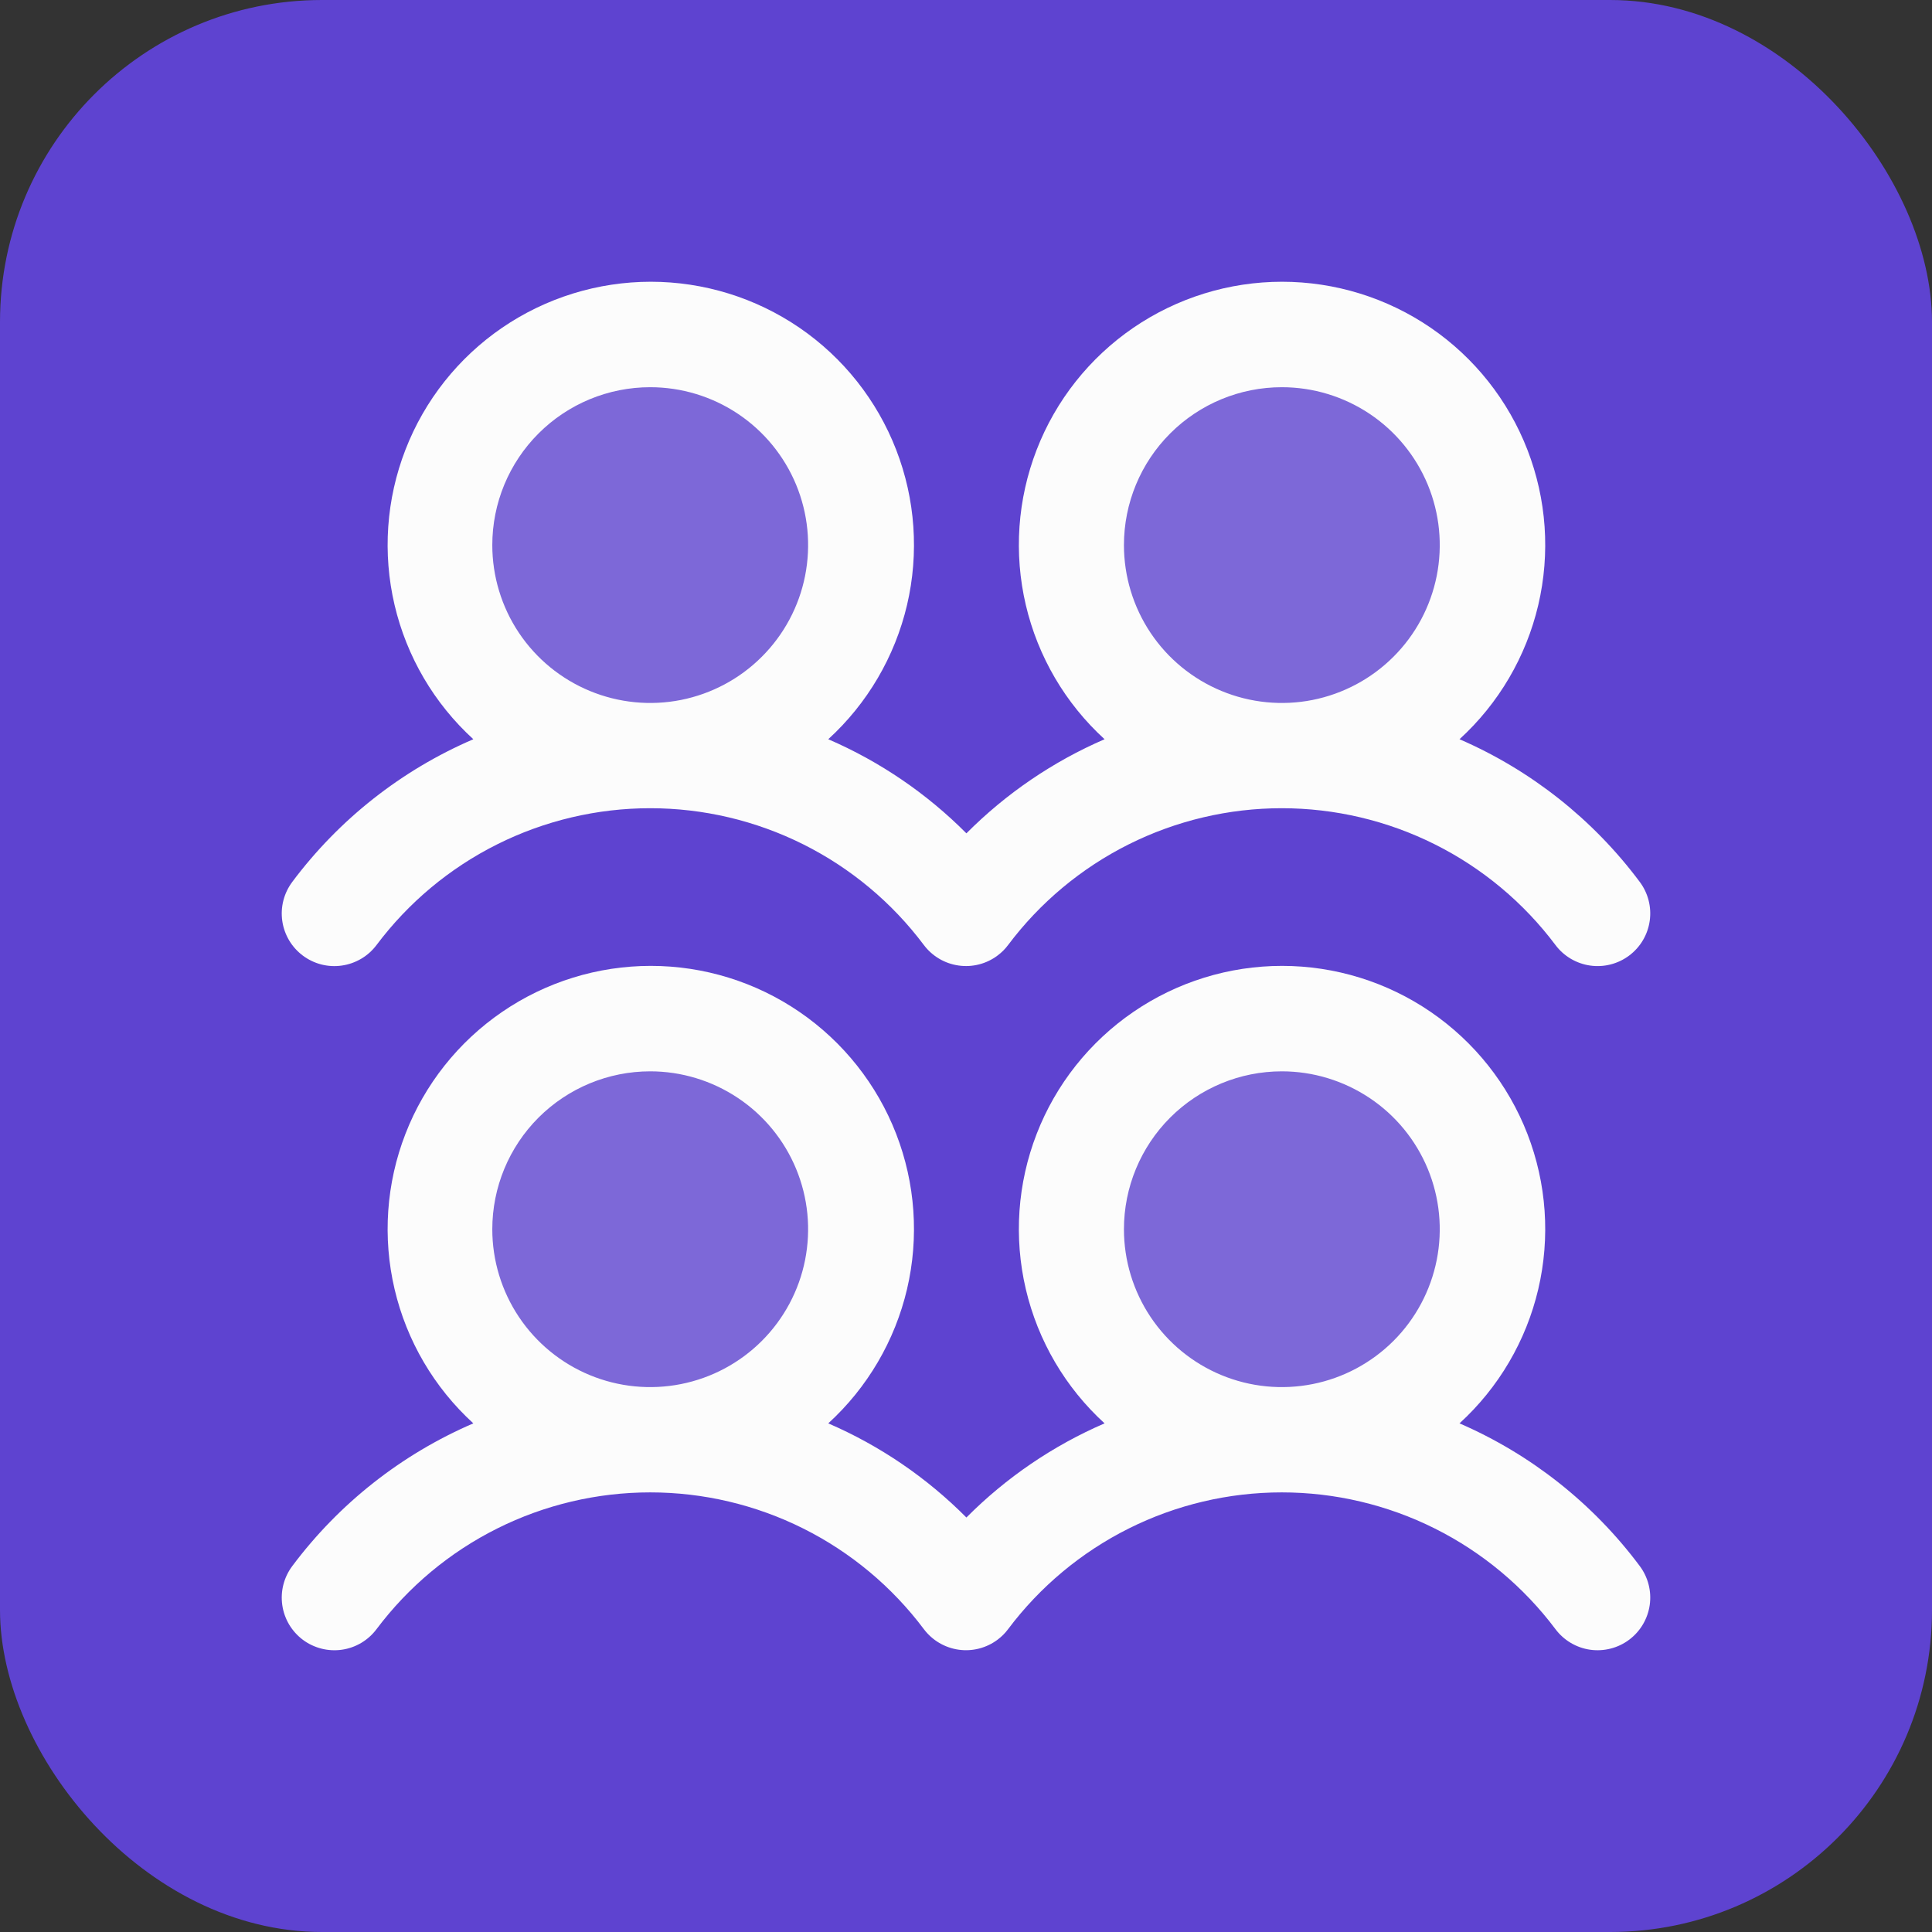
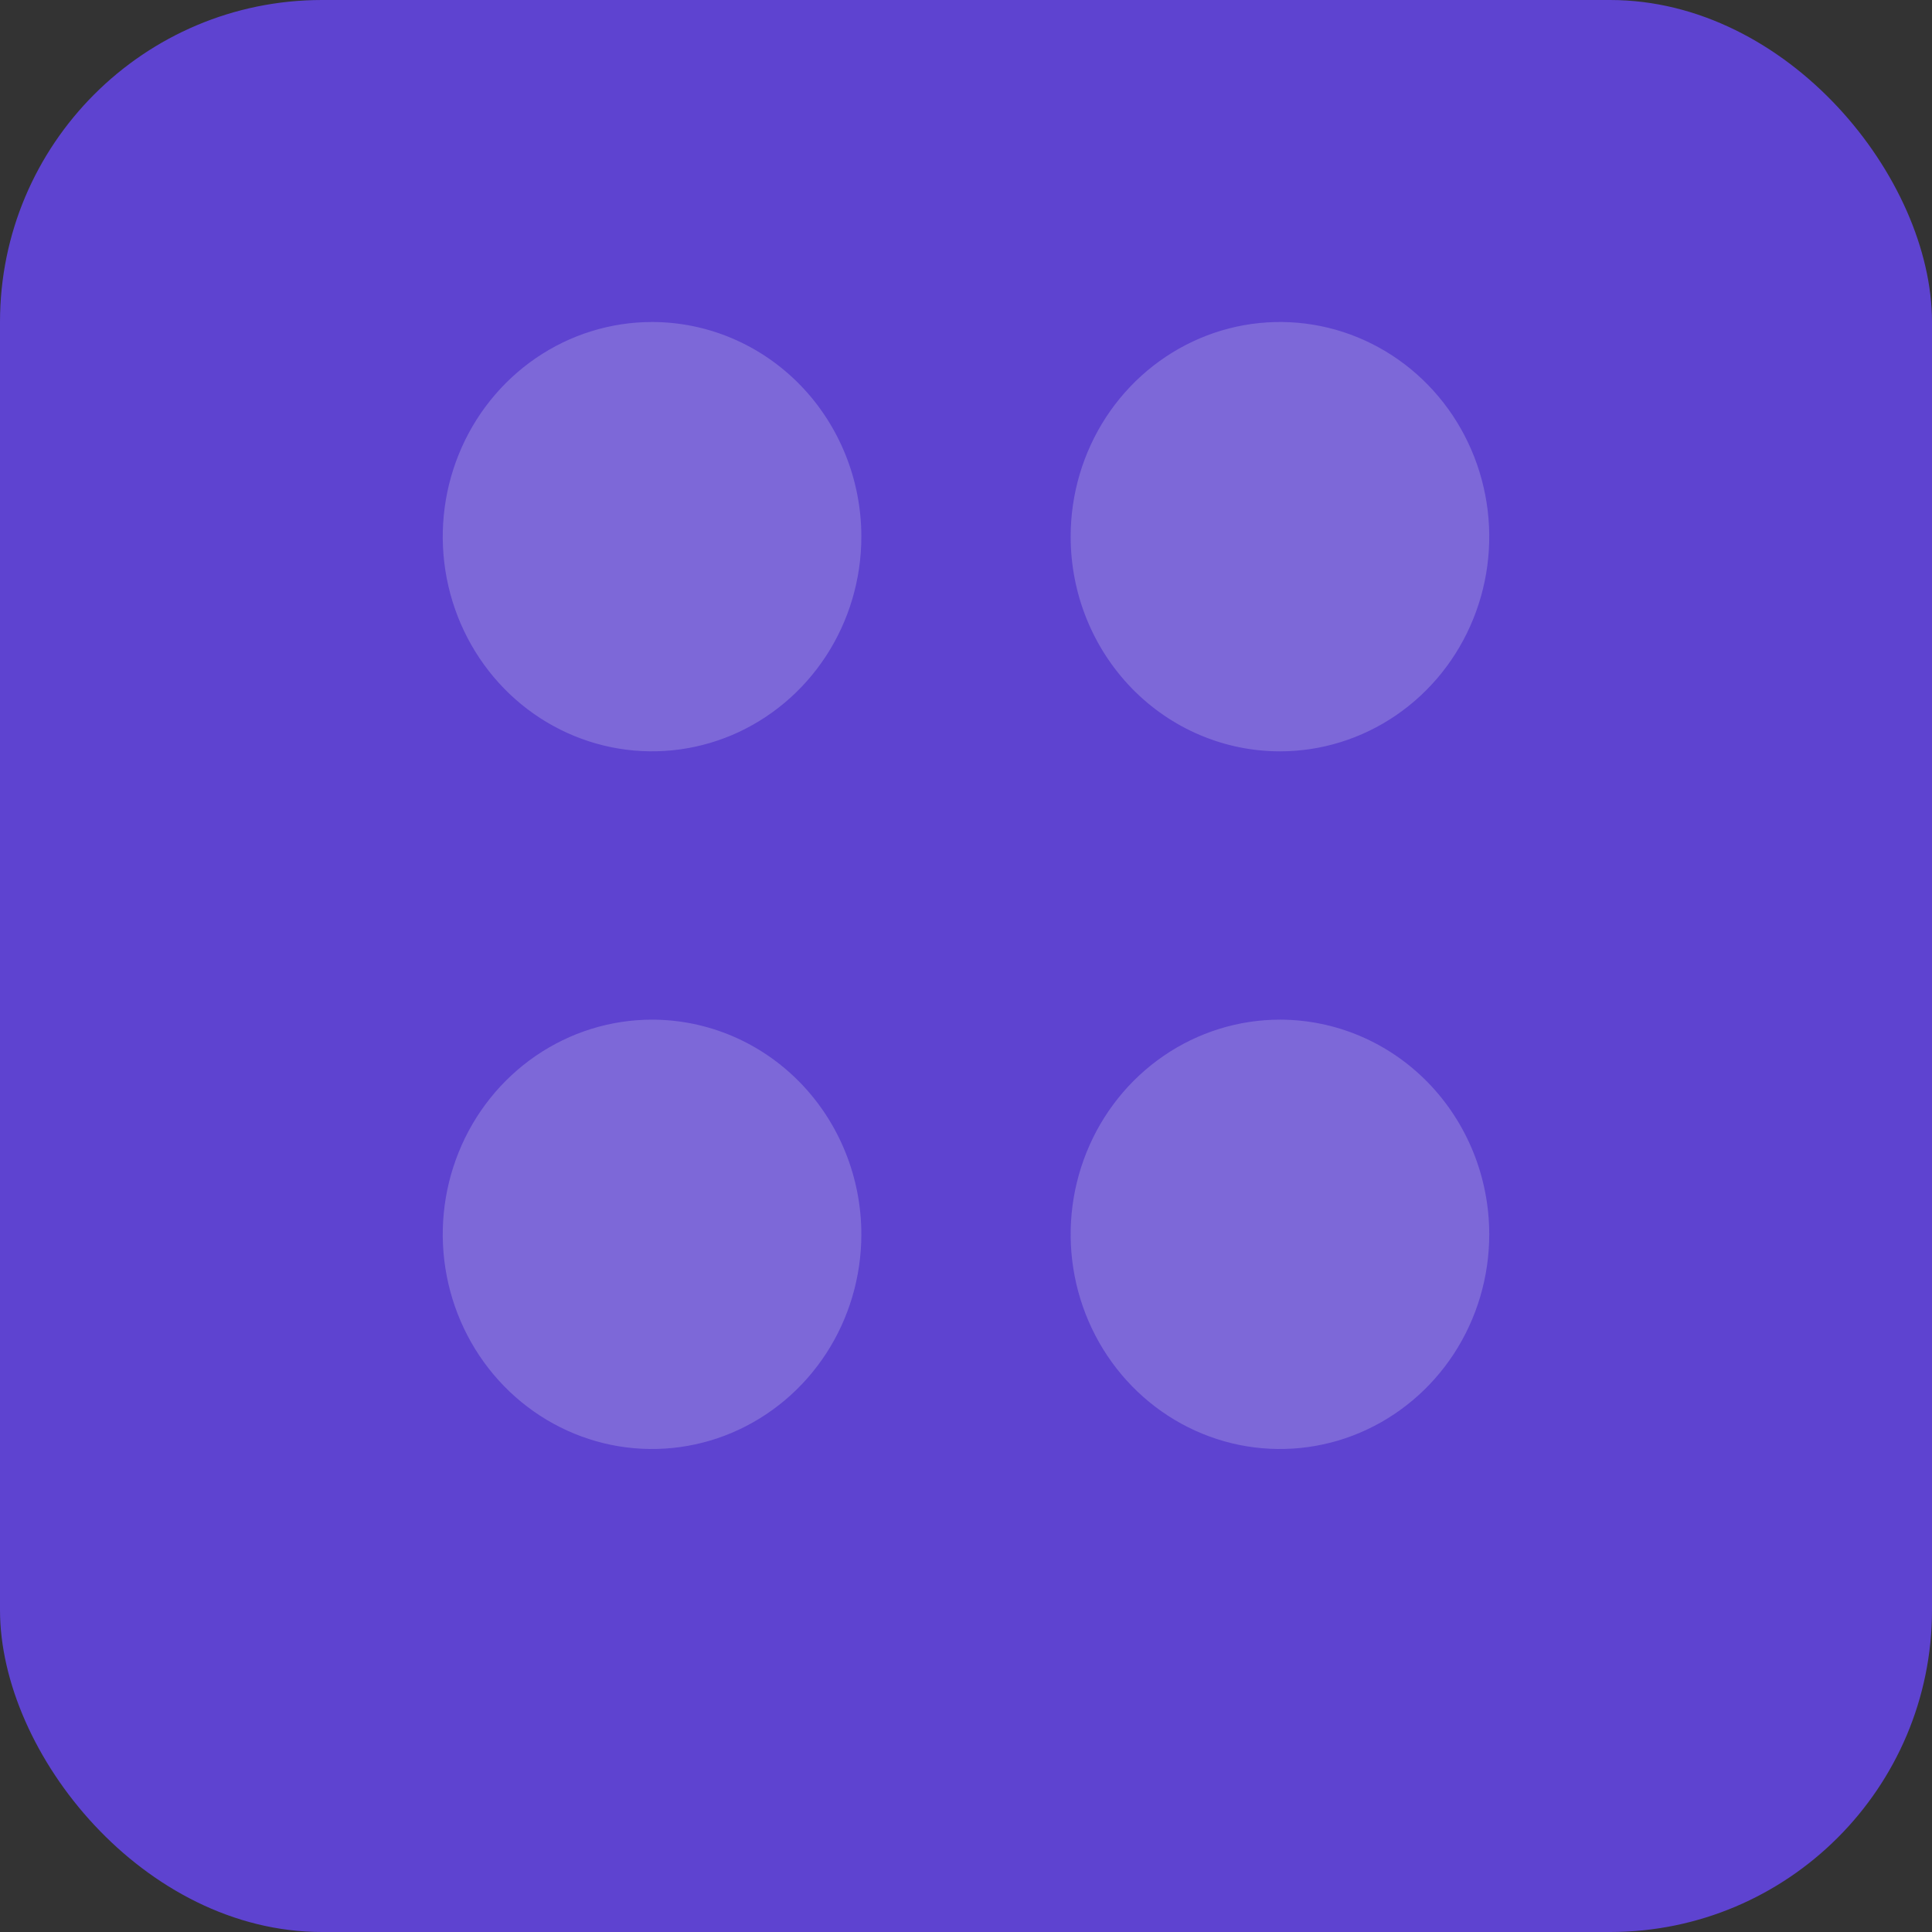
<svg xmlns="http://www.w3.org/2000/svg" width="48" height="48" viewBox="0 0 48 48" fill="none">
  <rect x="0" y="0" width="48" height="48" fill="#333333" stroke="none" />
  <rect width="48" height="48" rx="8" fill="#5E43D0" />
  <path opacity="0.2" d="M21.4 30.667C21.4 31.721 21.095 32.753 20.524 33.63C19.952 34.507 19.14 35.19 18.19 35.594C17.24 35.998 16.194 36.103 15.185 35.898C14.177 35.692 13.25 35.184 12.523 34.438C11.796 33.692 11.301 32.742 11.1 31.707C10.899 30.673 11.002 29.6 11.396 28.626C11.789 27.651 12.456 26.818 13.311 26.232C14.166 25.646 15.171 25.333 16.2 25.333C17.579 25.333 18.902 25.895 19.877 26.895C20.852 27.896 21.4 29.252 21.4 30.667ZM16.2 8C15.171 8 14.166 8.313 13.311 8.899C12.456 9.485 11.789 10.318 11.396 11.292C11.002 12.267 10.899 13.339 11.1 14.374C11.301 15.408 11.796 16.359 12.523 17.105C13.25 17.851 14.177 18.358 15.185 18.564C16.194 18.77 17.24 18.664 18.19 18.261C19.14 17.857 19.952 17.173 20.524 16.296C21.095 15.419 21.4 14.388 21.4 13.333C21.4 11.919 20.852 10.562 19.877 9.562C18.902 8.562 17.579 8 16.2 8ZM31.8 25.333C30.771 25.333 29.766 25.646 28.911 26.232C28.056 26.818 27.389 27.651 26.996 28.626C26.602 29.6 26.499 30.673 26.7 31.707C26.901 32.742 27.396 33.692 28.123 34.438C28.85 35.184 29.777 35.692 30.785 35.898C31.794 36.103 32.84 35.998 33.79 35.594C34.74 35.19 35.552 34.507 36.124 33.63C36.695 32.753 37 31.721 37 30.667C37 29.252 36.452 27.896 35.477 26.895C34.502 25.895 33.179 25.333 31.8 25.333ZM31.8 18.667C32.828 18.667 33.834 18.354 34.689 17.768C35.544 17.182 36.211 16.349 36.604 15.374C36.998 14.4 37.101 13.327 36.9 12.293C36.699 11.258 36.204 10.308 35.477 9.562C34.75 8.816 33.823 8.308 32.815 8.102C31.806 7.897 30.76 8.002 29.81 8.406C28.86 8.81 28.048 9.493 27.476 10.37C26.905 11.247 26.6 12.278 26.6 13.333C26.6 14.748 27.148 16.104 28.123 17.105C29.098 18.105 30.421 18.667 31.8 18.667Z" fill="#FCFCFC" />
-   <path d="M7.523 23.741C7.66 23.844 7.817 23.919 7.983 23.962C8.15 24.004 8.323 24.014 8.493 23.989C8.663 23.965 8.826 23.907 8.974 23.82C9.122 23.733 9.251 23.617 9.354 23.48C10.146 22.424 11.172 21.567 12.353 20.977C13.533 20.387 14.835 20.08 16.154 20.08C17.474 20.08 18.775 20.387 19.956 20.977C21.136 21.567 22.163 22.424 22.954 23.48C23.163 23.757 23.473 23.94 23.816 23.988C24.159 24.037 24.508 23.948 24.785 23.739C24.884 23.666 24.972 23.578 25.045 23.48C25.837 22.424 26.864 21.567 28.044 20.977C29.224 20.387 30.526 20.08 31.845 20.08C33.165 20.08 34.467 20.387 35.647 20.977C36.827 21.567 37.854 22.424 38.646 23.48C38.854 23.757 39.164 23.94 39.507 23.989C39.851 24.038 40.2 23.948 40.477 23.74C40.755 23.532 40.938 23.222 40.987 22.878C41.036 22.535 40.946 22.186 40.738 21.909C39.58 20.357 38.037 19.136 36.261 18.366C37.234 17.477 37.917 16.314 38.218 15.031C38.519 13.747 38.425 12.403 37.948 11.174C37.471 9.944 36.634 8.888 35.546 8.143C34.458 7.399 33.17 7 31.852 7C30.533 7 29.246 7.399 28.158 8.143C27.07 8.888 26.232 9.944 25.756 11.174C25.279 12.403 25.185 13.747 25.486 15.031C25.787 16.314 26.469 17.477 27.443 18.366C26.161 18.92 24.996 19.714 24.01 20.704C23.025 19.714 21.86 18.92 20.578 18.366C21.551 17.477 22.233 16.314 22.535 15.031C22.836 13.747 22.742 12.403 22.265 11.174C21.788 9.944 20.951 8.888 19.863 8.143C18.775 7.399 17.487 7 16.169 7C14.85 7 13.563 7.399 12.475 8.143C11.387 8.888 10.549 9.944 10.073 11.174C9.596 12.403 9.502 13.747 9.803 15.031C10.104 16.314 10.786 17.477 11.76 18.366C9.976 19.133 8.425 20.355 7.262 21.91C7.159 22.048 7.084 22.204 7.041 22.37C6.998 22.537 6.989 22.71 7.013 22.88C7.037 23.05 7.095 23.213 7.182 23.361C7.27 23.509 7.386 23.638 7.523 23.741ZM31.847 9.62C32.623 9.62 33.381 9.85 34.027 10.281C34.672 10.712 35.175 11.325 35.472 12.041C35.769 12.758 35.846 13.547 35.695 14.308C35.543 15.069 35.17 15.768 34.621 16.316C34.072 16.865 33.373 17.238 32.612 17.39C31.851 17.541 31.062 17.463 30.346 17.166C29.629 16.869 29.016 16.367 28.585 15.722C28.154 15.077 27.924 14.318 27.924 13.542C27.924 12.502 28.337 11.504 29.073 10.769C29.809 10.033 30.806 9.62 31.847 9.62ZM16.154 9.62C16.93 9.62 17.689 9.85 18.334 10.281C18.979 10.712 19.482 11.325 19.779 12.041C20.076 12.758 20.153 13.547 20.002 14.308C19.851 15.069 19.477 15.768 18.928 16.316C18.38 16.865 17.681 17.238 16.919 17.39C16.159 17.541 15.37 17.463 14.653 17.166C13.936 16.869 13.323 16.367 12.892 15.722C12.461 15.077 12.231 14.318 12.231 13.542C12.231 12.502 12.644 11.504 13.38 10.769C14.116 10.033 15.114 9.62 16.154 9.62ZM36.261 35.363C37.234 34.474 37.917 33.312 38.218 32.028C38.519 30.745 38.425 29.4 37.948 28.171C37.471 26.942 36.634 25.886 35.546 25.141C34.458 24.396 33.17 23.997 31.852 23.997C30.533 23.997 29.246 24.396 28.158 25.141C27.07 25.886 26.232 26.942 25.756 28.171C25.279 29.4 25.185 30.745 25.486 32.028C25.787 33.312 26.469 34.474 27.443 35.363C26.161 35.917 24.996 36.711 24.01 37.702C23.025 36.711 21.86 35.917 20.578 35.363C21.551 34.474 22.233 33.312 22.535 32.028C22.836 30.745 22.742 29.4 22.265 28.171C21.788 26.942 20.951 25.886 19.863 25.141C18.775 24.396 17.487 23.997 16.169 23.997C14.85 23.997 13.563 24.396 12.475 25.141C11.387 25.886 10.549 26.942 10.073 28.171C9.596 29.4 9.502 30.745 9.803 32.028C10.104 33.312 10.786 34.474 11.76 35.363C9.976 36.131 8.425 37.353 7.262 38.908C7.159 39.045 7.084 39.202 7.041 39.368C6.998 39.534 6.989 39.707 7.013 39.877C7.037 40.047 7.095 40.211 7.182 40.359C7.27 40.506 7.386 40.636 7.523 40.739C7.66 40.842 7.817 40.916 7.983 40.959C8.15 41.002 8.323 41.011 8.493 40.987C8.663 40.963 8.826 40.905 8.974 40.818C9.122 40.73 9.251 40.614 9.354 40.477C10.146 39.422 11.172 38.565 12.353 37.975C13.533 37.385 14.835 37.078 16.154 37.078C17.474 37.078 18.775 37.385 19.956 37.975C21.136 38.565 22.163 39.422 22.954 40.477C23.163 40.754 23.473 40.937 23.816 40.986C24.159 41.035 24.508 40.945 24.785 40.737C24.884 40.663 24.972 40.576 25.045 40.477C25.837 39.422 26.864 38.565 28.044 37.975C29.224 37.385 30.526 37.078 31.845 37.078C33.165 37.078 34.467 37.385 35.647 37.975C36.827 38.565 37.854 39.422 38.646 40.477C38.854 40.754 39.164 40.938 39.507 40.987C39.851 41.035 40.2 40.946 40.477 40.738C40.755 40.529 40.938 40.219 40.987 39.876C41.036 39.533 40.946 39.184 40.738 38.906C39.58 37.355 38.037 36.133 36.261 35.363ZM16.154 26.617C16.93 26.617 17.689 26.848 18.334 27.279C18.979 27.709 19.482 28.322 19.779 29.039C20.076 29.756 20.153 30.544 20.002 31.305C19.851 32.066 19.477 32.765 18.928 33.314C18.38 33.862 17.681 34.236 16.919 34.387C16.159 34.538 15.37 34.461 14.653 34.164C13.936 33.867 13.323 33.364 12.892 32.719C12.461 32.074 12.231 31.316 12.231 30.54C12.231 29.5 12.644 28.502 13.38 27.766C14.116 27.031 15.114 26.617 16.154 26.617ZM31.847 26.617C32.623 26.617 33.381 26.848 34.027 27.279C34.672 27.709 35.175 28.322 35.472 29.039C35.769 29.756 35.846 30.544 35.695 31.305C35.543 32.066 35.17 32.765 34.621 33.314C34.072 33.862 33.373 34.236 32.612 34.387C31.851 34.538 31.062 34.461 30.346 34.164C29.629 33.867 29.016 33.364 28.585 32.719C28.154 32.074 27.924 31.316 27.924 30.54C27.924 29.5 28.337 28.502 29.073 27.766C29.809 27.031 30.806 26.617 31.847 26.617Z" fill="#FCFCFC" />
</svg>